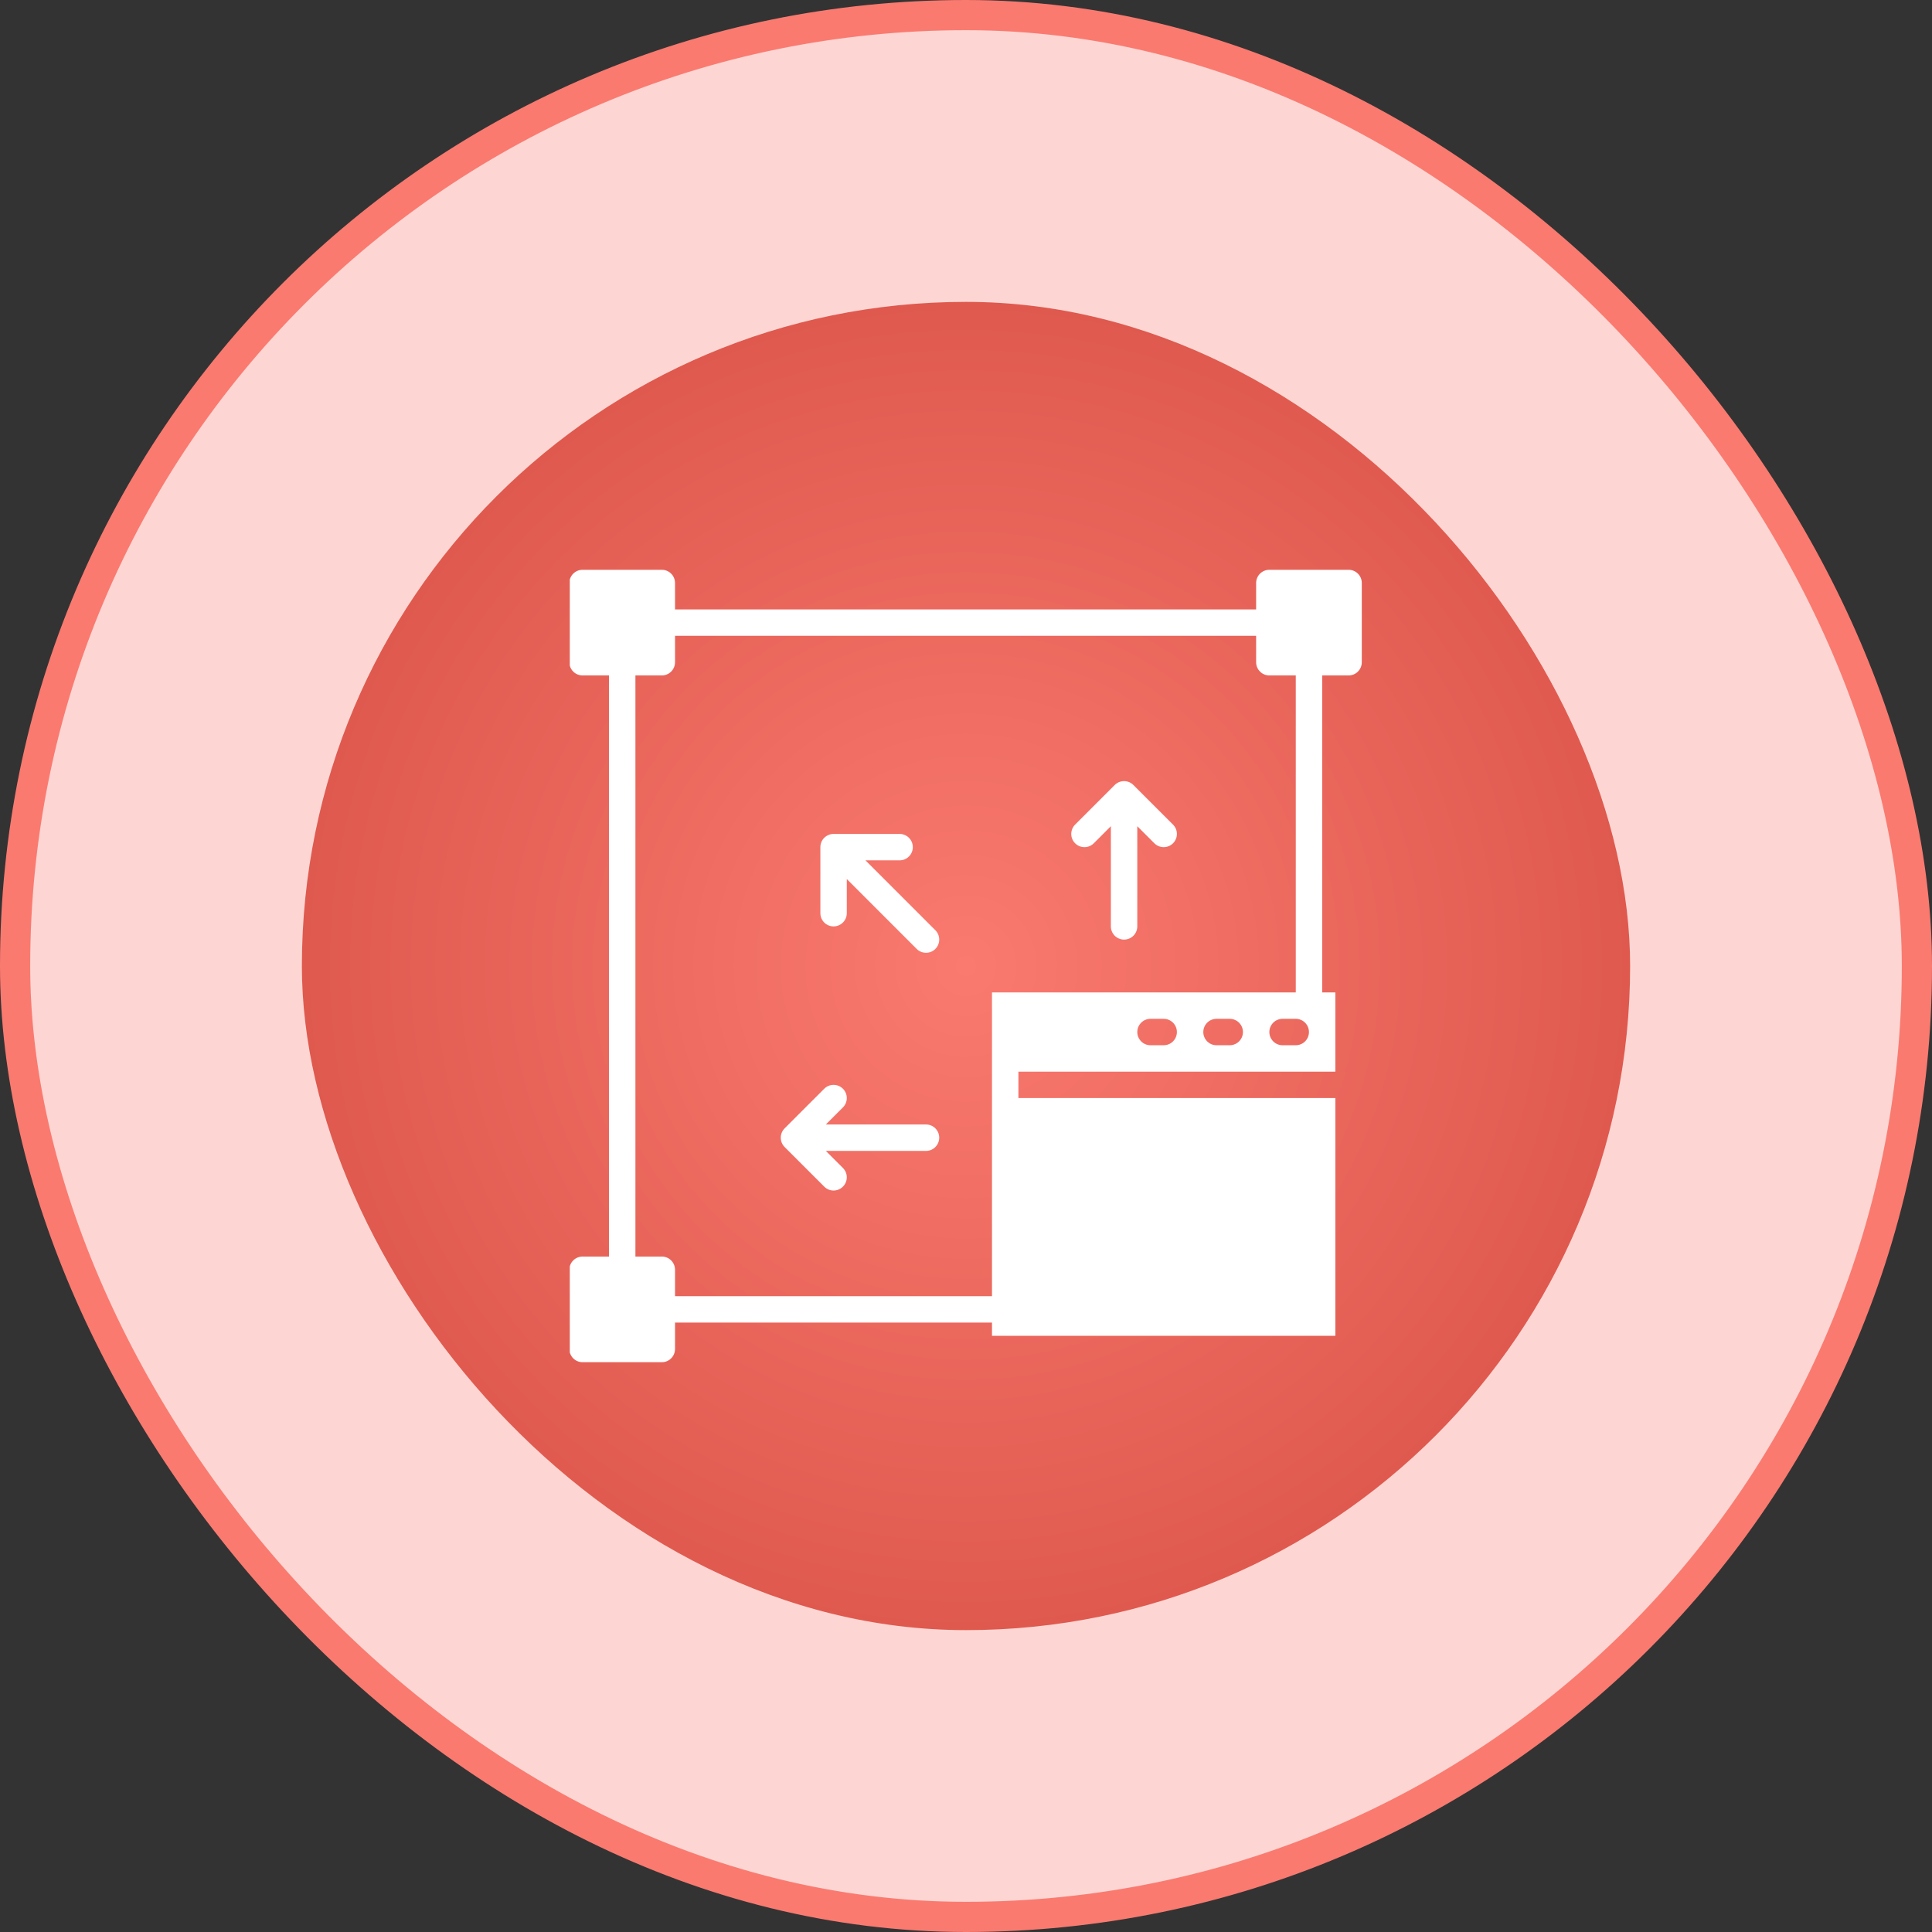
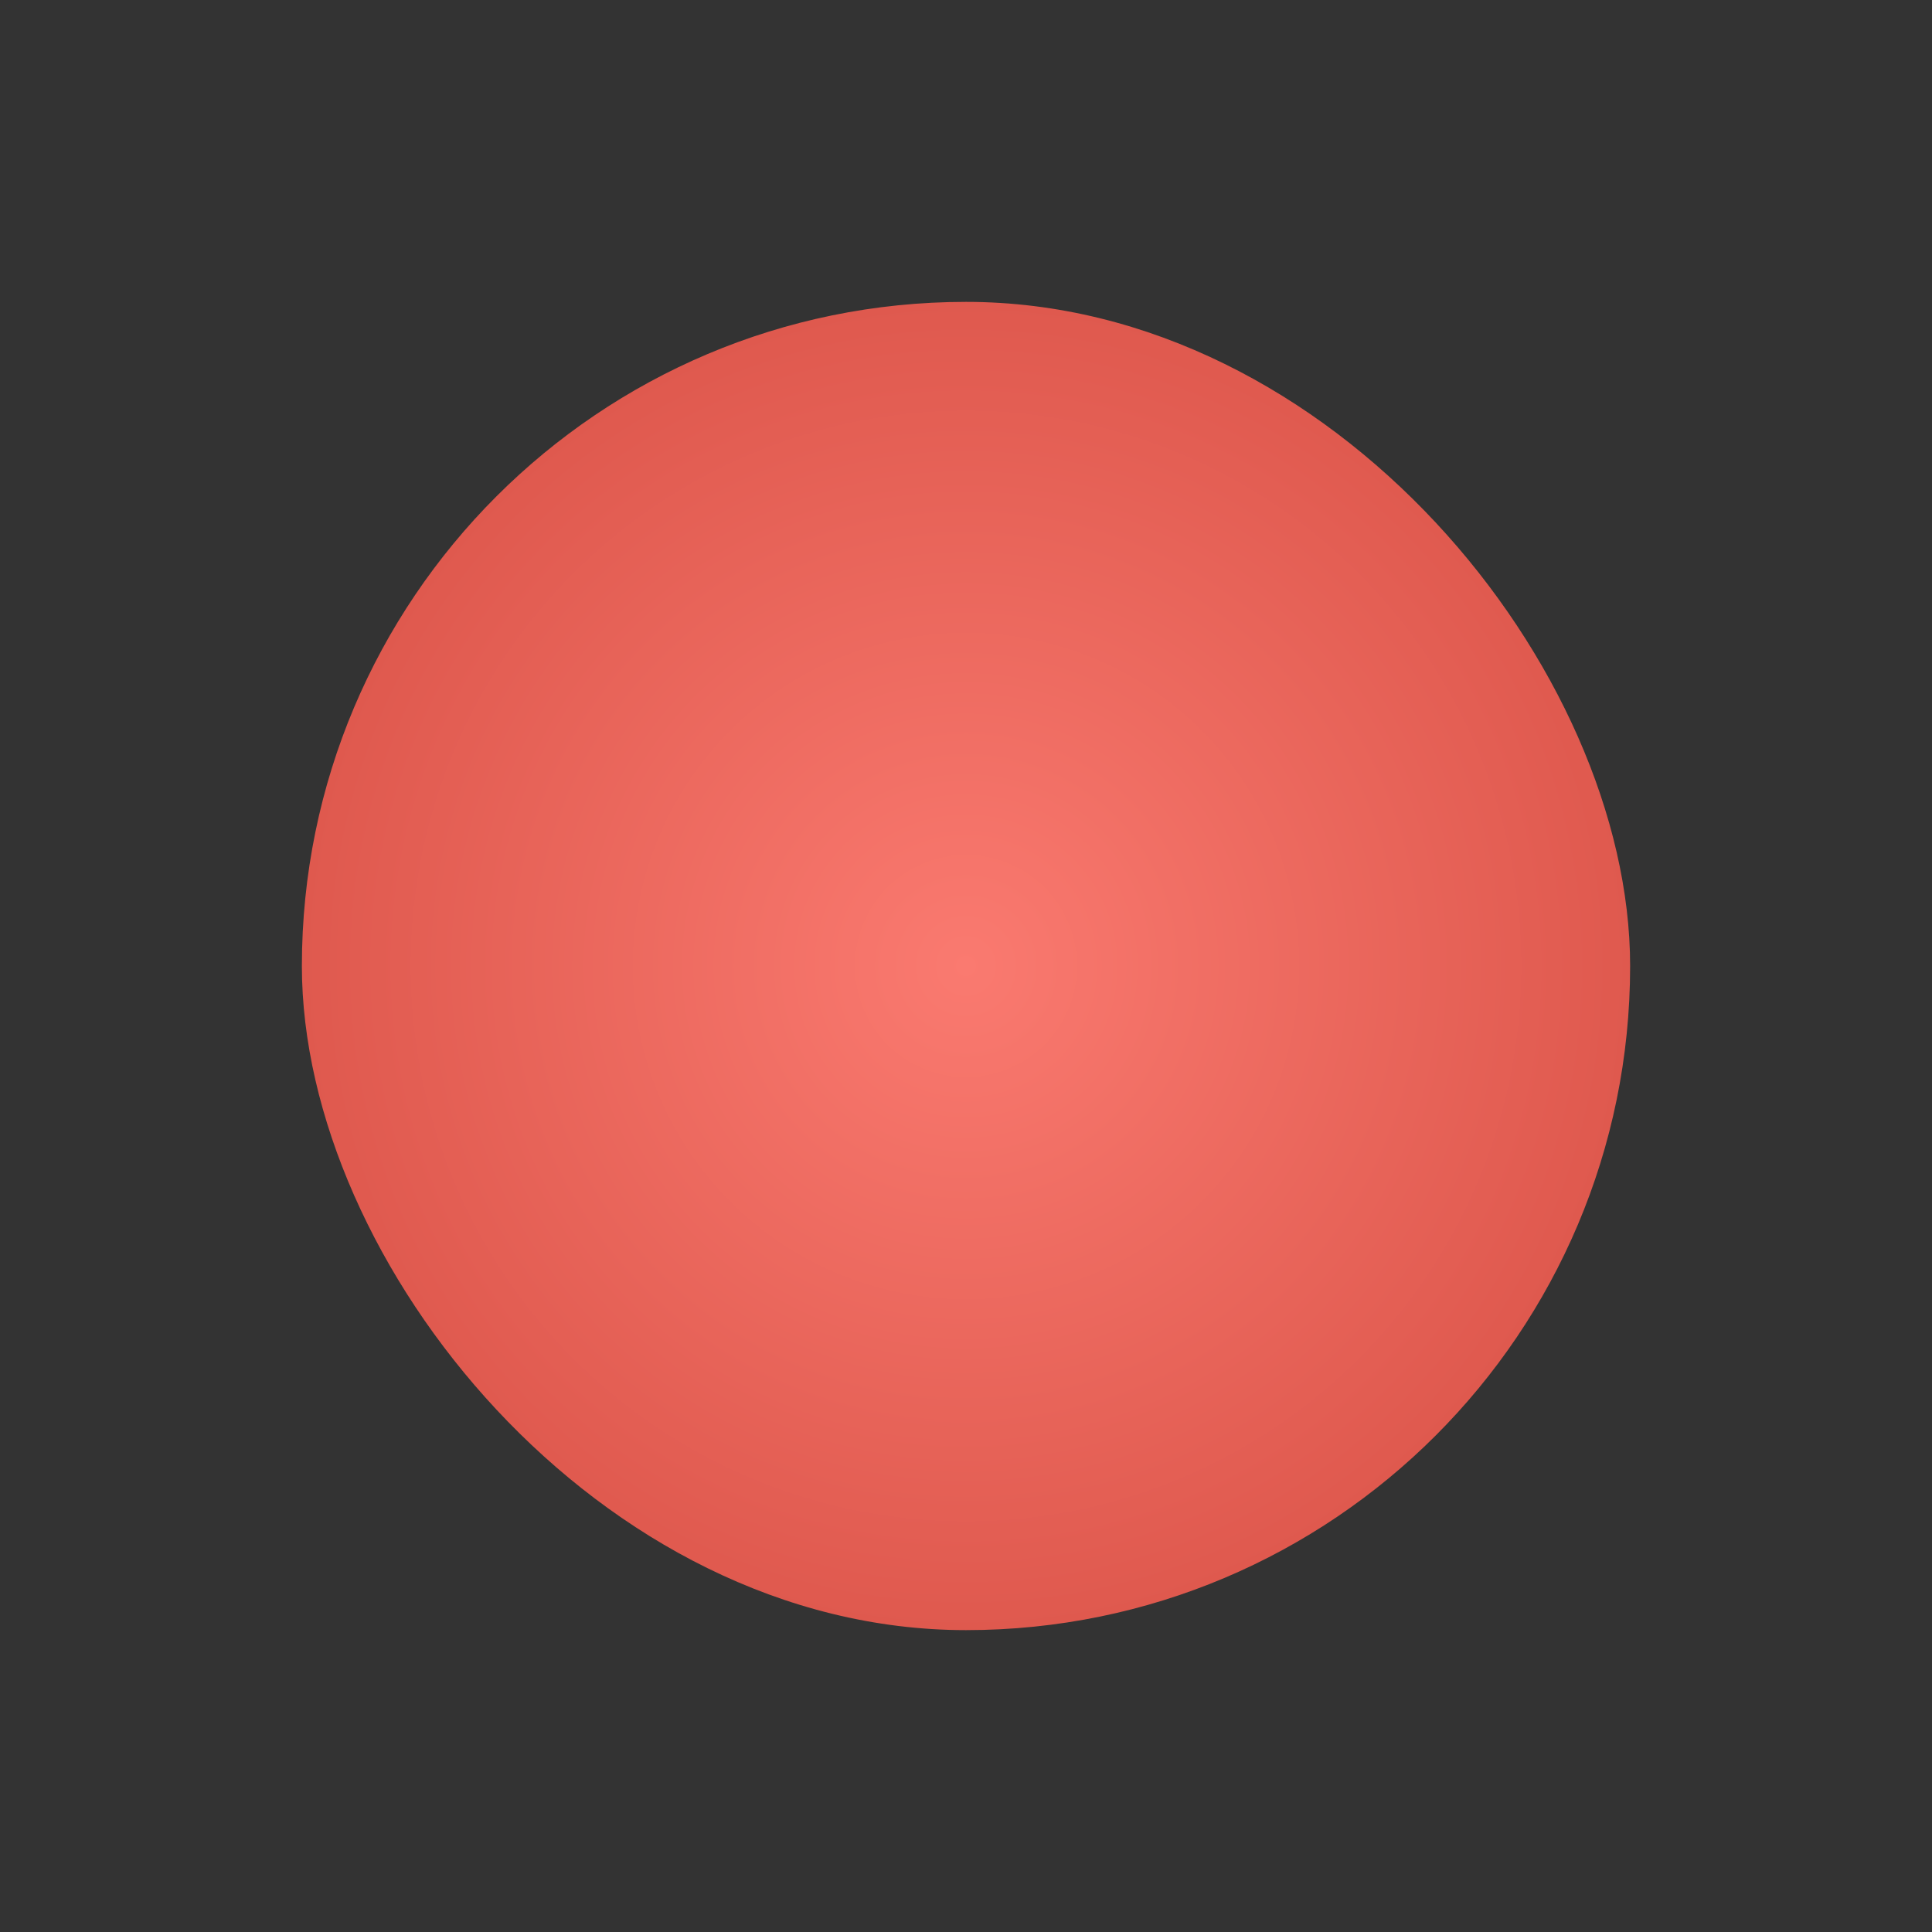
<svg xmlns="http://www.w3.org/2000/svg" width="64" height="64" viewBox="0 0 64 64" fill="none">
  <rect x="0" y="0" width="64" height="64" fill="#333333" stroke="none" />
-   <rect x="0.5" y="0.5" width="63" height="63" rx="31.5" fill="#FDD6D3" />
-   <rect x="0.5" y="0.5" width="63" height="63" rx="31.5" stroke="#FA7A70" />
  <rect x="10" y="10" width="44" height="44" rx="22" fill="url(#paint0_radial_1796_45796)" />
  <g clip-path="url(#clip0_1796_45796)">
    <g clip-path="url(#clip1_1796_45796)">
      <path d="M19.299 22.375C19.057 22.375 18.861 22.179 18.861 21.938V19.312C18.861 19.071 19.057 18.875 19.299 18.875H21.924C22.165 18.875 22.361 19.071 22.361 19.312V20.188H41.611V19.312C41.611 19.071 41.807 18.875 42.049 18.875H44.674C44.915 18.875 45.111 19.071 45.111 19.312V21.938C45.111 22.179 44.915 22.375 44.674 22.375H43.799V32.875H44.236V35.5H33.736V36.375H44.236V44.25H32.861V43.812H22.361V44.688C22.361 44.929 22.165 45.125 21.924 45.125H19.299C19.057 45.125 18.861 44.929 18.861 44.688V42.062C18.861 41.821 19.057 41.625 19.299 41.625H20.174V22.375H19.299ZM42.486 34.625H42.924C43.165 34.625 43.361 34.429 43.361 34.188C43.361 33.946 43.165 33.75 42.924 33.75H42.486C42.245 33.75 42.049 33.946 42.049 34.188C42.049 34.429 42.245 34.625 42.486 34.625ZM40.299 34.625H40.736C40.978 34.625 41.174 34.429 41.174 34.188C41.174 33.946 40.978 33.75 40.736 33.75H40.299C40.057 33.75 39.861 33.946 39.861 34.188C39.861 34.429 40.057 34.625 40.299 34.625ZM38.111 34.625H38.549C38.79 34.625 38.986 34.429 38.986 34.188C38.986 33.946 38.79 33.75 38.549 33.75H38.111C37.87 33.75 37.674 33.946 37.674 34.188C37.674 34.429 37.87 34.625 38.111 34.625ZM21.049 41.625H21.924C22.165 41.625 22.361 41.821 22.361 42.062V42.938H32.861V36.375V35.5V33.312V32.875H33.299H42.924V22.375H42.049C41.807 22.375 41.611 22.179 41.611 21.938V21.062H22.361V21.938C22.361 22.179 22.165 22.375 21.924 22.375H21.049V41.625Z" fill="white" />
      <path d="M36.926 26.004C36.967 25.963 37.015 25.931 37.069 25.909C37.175 25.865 37.296 25.865 37.403 25.909C37.457 25.931 37.505 25.963 37.545 26.004L38.858 27.316C39.029 27.487 39.029 27.764 38.858 27.935C38.773 28.02 38.661 28.063 38.549 28.063C38.437 28.063 38.325 28.02 38.24 27.935L37.674 27.369V30.688C37.674 30.93 37.478 31.125 37.237 31.125C36.995 31.125 36.799 30.93 36.799 30.688V27.369L36.233 27.935C36.148 28.02 36.036 28.063 35.924 28.063C35.812 28.063 35.7 28.02 35.615 27.935C35.444 27.764 35.444 27.487 35.615 27.316L36.926 26.004Z" fill="white" />
      <path d="M25.897 37.52C25.919 37.467 25.951 37.419 25.992 37.378L27.304 36.066C27.475 35.895 27.752 35.895 27.923 36.066C28.094 36.237 28.094 36.513 27.923 36.684L27.357 37.25H30.676C30.917 37.25 31.113 37.446 31.113 37.688C31.113 37.929 30.917 38.125 30.676 38.125H27.357L27.923 38.691C28.094 38.862 28.094 39.138 27.923 39.309C27.837 39.395 27.725 39.438 27.613 39.438C27.501 39.438 27.389 39.395 27.304 39.309L25.992 37.997C25.951 37.957 25.919 37.908 25.897 37.855C25.853 37.748 25.853 37.627 25.897 37.52Z" fill="white" />
-       <path d="M30.676 31.562C30.564 31.562 30.452 31.52 30.366 31.434L28.051 29.119V30.25C28.051 30.492 27.855 30.688 27.613 30.688C27.372 30.688 27.176 30.492 27.176 30.25V28.062C27.176 28.006 27.187 27.949 27.209 27.895C27.253 27.788 27.339 27.703 27.446 27.659C27.499 27.636 27.556 27.625 27.613 27.625H29.801C30.042 27.625 30.238 27.821 30.238 28.062C30.238 28.304 30.042 28.5 29.801 28.5H28.669L30.985 30.816C31.156 30.987 31.156 31.263 30.985 31.434C30.9 31.52 30.788 31.562 30.676 31.562Z" fill="white" />
    </g>
  </g>
  <defs>
    <radialGradient id="paint0_radial_1796_45796" cx="0" cy="0" r="1" gradientUnits="userSpaceOnUse" gradientTransform="translate(32 32) rotate(90) scale(22)">
      <stop stop-color="#FA7A70" />
      <stop offset="1" stop-color="#DF594E" />
    </radialGradient>
    <clipPath id="clip0_1796_45796">
-       <rect width="28" height="28" fill="white" transform="translate(18 18)" />
-     </clipPath>
+       </clipPath>
    <clipPath id="clip1_1796_45796">
-       <rect width="26.25" height="26.25" fill="white" transform="matrix(-1 0 0 1 45.125 18.875)" />
-     </clipPath>
+       </clipPath>
  </defs>
</svg>